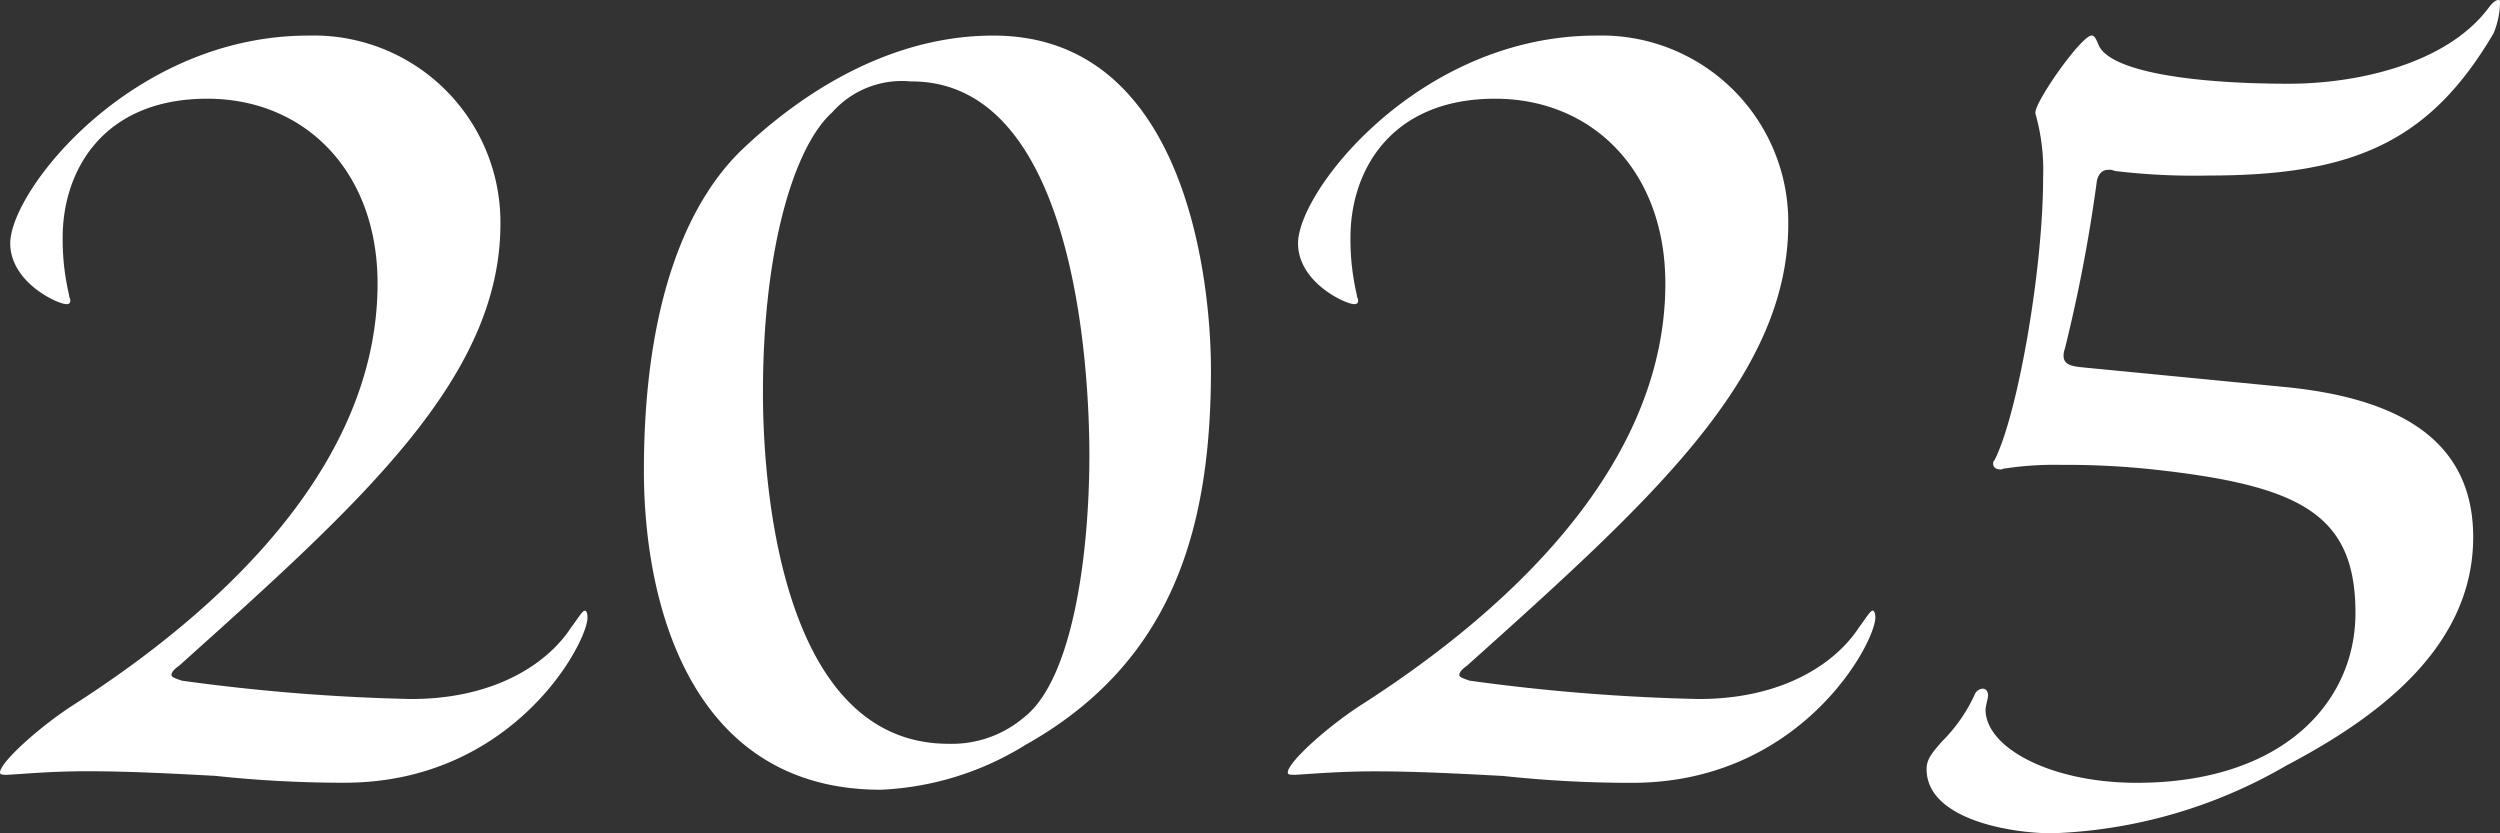
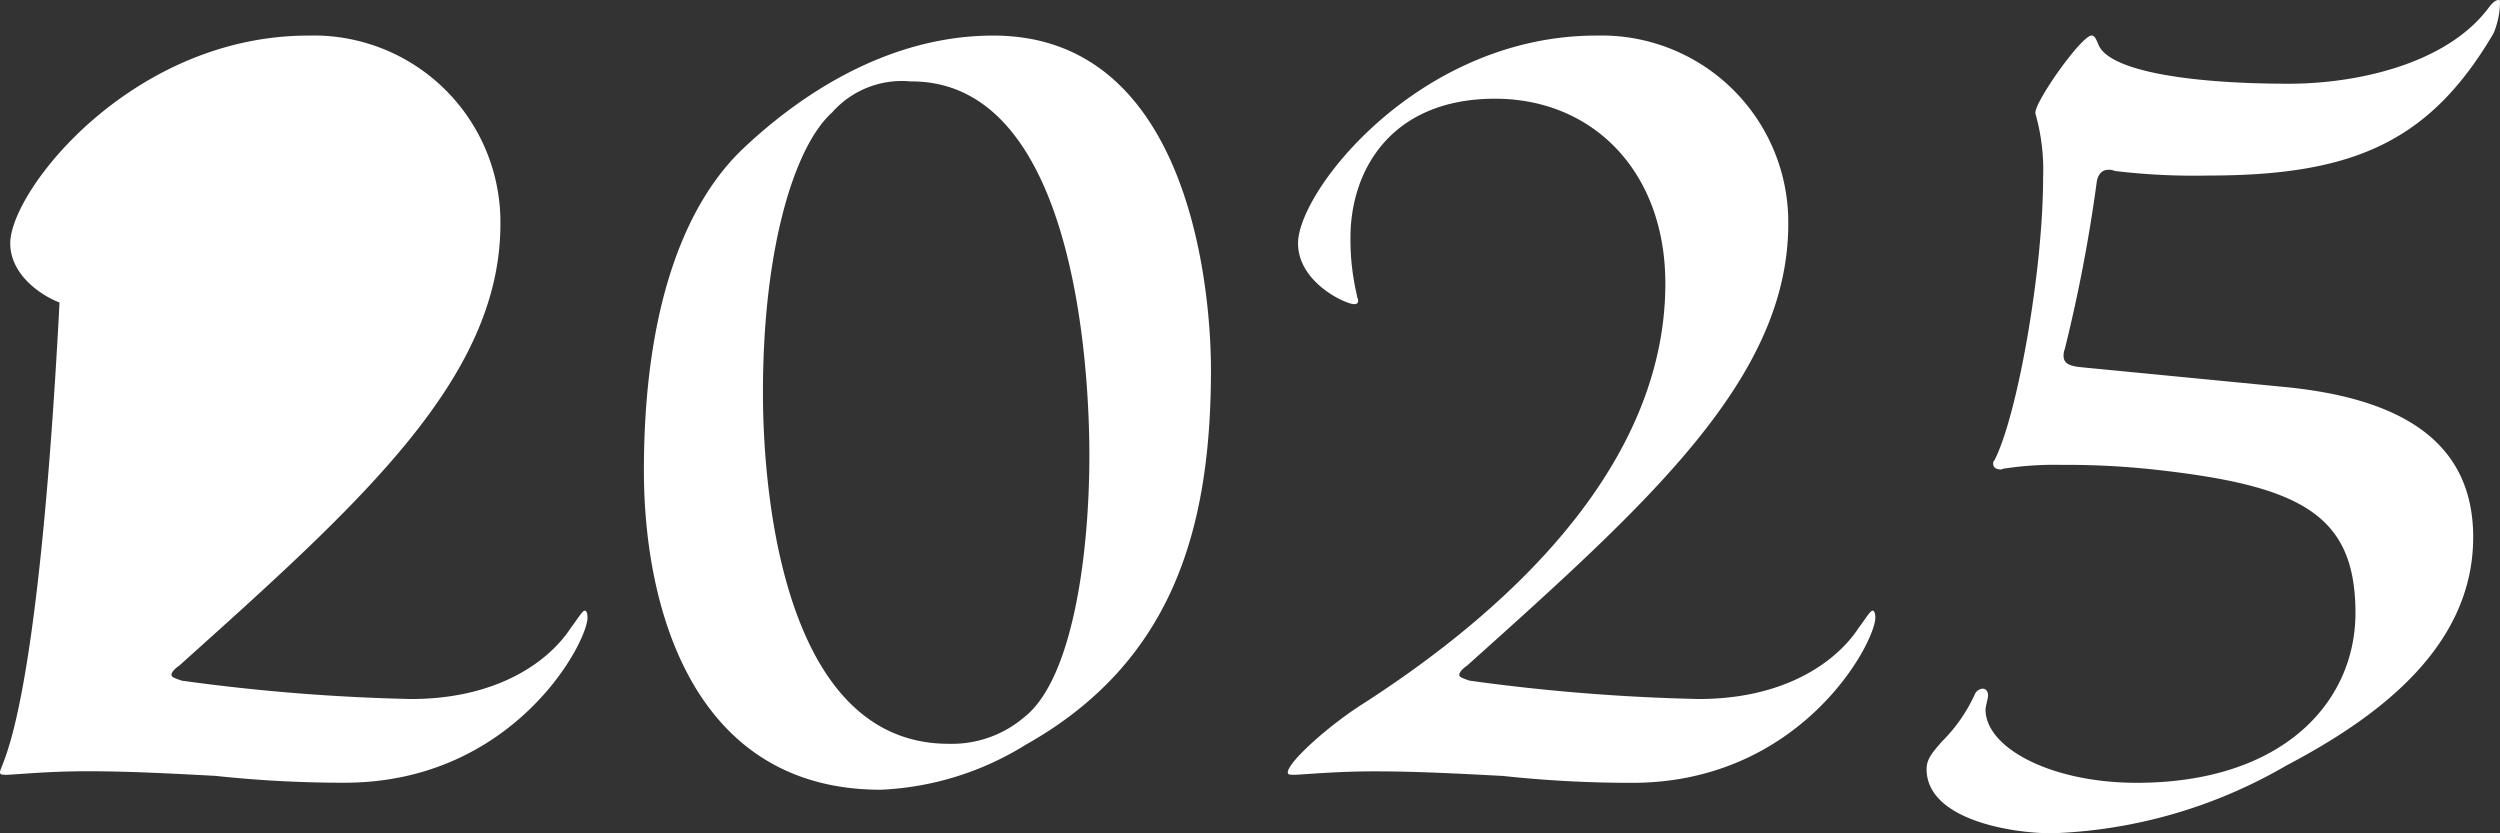
<svg xmlns="http://www.w3.org/2000/svg" width="120" height="40" viewBox="0 0 120 40">
  <rect x="0" y="0" width="120" height="40" fill="#333333" stroke="none" />
-   <path id="_2025" data-name="2025" d="M16.608-38.612c-8.479,0-14.316,7.438-14.316,9.972,0,1.873,2.273,2.92,2.7,2.92q.184,0,.184-.165c0-.11-.061-.165-.061-.275a11.611,11.611,0,0,1-.307-2.755c0-3.251,1.966-6.667,6.943-6.667,4.67,0,8.172,3.471,8.172,8.87,0,9.7-9.278,16.8-14.5,20.165C3.766-5.5,1.8-3.736,1.8-3.24c0,.11.123.11.369.11C3.09-3.185,4.319-3.3,5.978-3.3c2.028,0,4.055.11,6.144.22a57.682,57.682,0,0,0,6.206.331C26.439-2.745,30-9.466,30-10.678c0-.22-.061-.331-.123-.331-.123,0-.307.331-.676.826-1.045,1.6-3.5,3.416-7.68,3.416a94.957,94.957,0,0,1-11-.882c-.307-.11-.492-.165-.492-.275s.123-.275.369-.441c8.786-7.879,15.422-13.829,15.422-21.212A8.962,8.962,0,0,0,16.608-38.612Zm32.873,0c-5.591,0-9.954,3.471-12.043,5.455-2.765,2.645-4.731,7.6-4.731,15.427,0,6.667,2.4,15.317,11.367,15.317a14.312,14.312,0,0,0,6.943-2.149c7.066-3.967,8.909-10.358,8.909-18.016C59.926-26.326,58.943-38.612,49.48-38.612Zm-3.932,2.2c7.742,0,8.541,13.388,8.541,17.961,0,4.738-.8,10.744-3.134,12.562A5.358,5.358,0,0,1,47.33-4.618c-7.8,0-8.909-11.68-8.909-16.859,0-7,1.536-11.846,3.318-13.443A4.465,4.465,0,0,1,45.548-36.408Zm32.873-2.2c-8.479,0-14.316,7.438-14.316,9.972,0,1.873,2.273,2.92,2.7,2.92q.184,0,.184-.165c0-.11-.061-.165-.061-.275a11.611,11.611,0,0,1-.307-2.755c0-3.251,1.966-6.667,6.943-6.667,4.67,0,8.172,3.471,8.172,8.87,0,9.7-9.278,16.8-14.5,20.165C65.579-5.5,63.613-3.736,63.613-3.24c0,.11.123.11.369.11.922-.055,2.151-.165,3.81-.165,2.028,0,4.055.11,6.144.22a57.682,57.682,0,0,0,6.206.331c8.111,0,11.674-6.722,11.674-7.934,0-.22-.061-.331-.123-.331-.123,0-.307.331-.676.826-1.045,1.6-3.5,3.416-7.68,3.416a94.957,94.957,0,0,1-11-.882c-.307-.11-.492-.165-.492-.275s.123-.275.369-.441C81-16.243,87.637-22.193,87.637-29.576A8.962,8.962,0,0,0,78.421-38.612ZM99.5-34.865a9.815,9.815,0,0,1,.369,3.085c0,4.408-1.229,11.4-2.335,13.554a.189.189,0,0,0-.061.165c0,.165.123.275.369.275.061,0,.123-.055.246-.055a15.809,15.809,0,0,1,2.642-.165,38.925,38.925,0,0,1,4.424.22c7.066.771,9.708,2.149,9.708,6.887,0,4.3-3.5,8.154-10.507,8.154-4.055,0-7.25-1.653-7.25-3.526,0-.11.123-.551.123-.661,0-.22-.123-.331-.246-.331a.452.452,0,0,0-.369.22,7.613,7.613,0,0,1-1.6,2.314c-.43.5-.737.826-.737,1.322,0,2.424,4.055,3.085,6.022,3.085a23.969,23.969,0,0,0,11.244-3.251c4.178-2.2,8.971-5.565,8.971-10.964,0-4.848-3.871-6.722-9.155-7.218l-9.647-.937c-.553-.055-.86-.165-.86-.551a.878.878,0,0,1,.061-.331,74.659,74.659,0,0,0,1.536-8.044c.061-.331.246-.551.553-.551a.609.609,0,0,1,.307.055,31.813,31.813,0,0,0,4.485.22c6.943,0,10.63-1.6,13.7-6.832a3.993,3.993,0,0,0,.307-1.432c0-.11,0-.165-.061-.165-.184,0-.369.22-.492.386-2.028,2.7-6.329,3.636-9.585,3.636-4.731,0-8.725-.606-9.155-1.928-.123-.275-.184-.386-.307-.386-.492,0-2.7,3.14-2.7,3.691Z" transform="translate(-1.8 40.32)" fill="#fff" />
+   <path id="_2025" data-name="2025" d="M16.608-38.612c-8.479,0-14.316,7.438-14.316,9.972,0,1.873,2.273,2.92,2.7,2.92q.184,0,.184-.165c0-.11-.061-.165-.061-.275a11.611,11.611,0,0,1-.307-2.755C3.766-5.5,1.8-3.736,1.8-3.24c0,.11.123.11.369.11C3.09-3.185,4.319-3.3,5.978-3.3c2.028,0,4.055.11,6.144.22a57.682,57.682,0,0,0,6.206.331C26.439-2.745,30-9.466,30-10.678c0-.22-.061-.331-.123-.331-.123,0-.307.331-.676.826-1.045,1.6-3.5,3.416-7.68,3.416a94.957,94.957,0,0,1-11-.882c-.307-.11-.492-.165-.492-.275s.123-.275.369-.441c8.786-7.879,15.422-13.829,15.422-21.212A8.962,8.962,0,0,0,16.608-38.612Zm32.873,0c-5.591,0-9.954,3.471-12.043,5.455-2.765,2.645-4.731,7.6-4.731,15.427,0,6.667,2.4,15.317,11.367,15.317a14.312,14.312,0,0,0,6.943-2.149c7.066-3.967,8.909-10.358,8.909-18.016C59.926-26.326,58.943-38.612,49.48-38.612Zm-3.932,2.2c7.742,0,8.541,13.388,8.541,17.961,0,4.738-.8,10.744-3.134,12.562A5.358,5.358,0,0,1,47.33-4.618c-7.8,0-8.909-11.68-8.909-16.859,0-7,1.536-11.846,3.318-13.443A4.465,4.465,0,0,1,45.548-36.408Zm32.873-2.2c-8.479,0-14.316,7.438-14.316,9.972,0,1.873,2.273,2.92,2.7,2.92q.184,0,.184-.165c0-.11-.061-.165-.061-.275a11.611,11.611,0,0,1-.307-2.755c0-3.251,1.966-6.667,6.943-6.667,4.67,0,8.172,3.471,8.172,8.87,0,9.7-9.278,16.8-14.5,20.165C65.579-5.5,63.613-3.736,63.613-3.24c0,.11.123.11.369.11.922-.055,2.151-.165,3.81-.165,2.028,0,4.055.11,6.144.22a57.682,57.682,0,0,0,6.206.331c8.111,0,11.674-6.722,11.674-7.934,0-.22-.061-.331-.123-.331-.123,0-.307.331-.676.826-1.045,1.6-3.5,3.416-7.68,3.416a94.957,94.957,0,0,1-11-.882c-.307-.11-.492-.165-.492-.275s.123-.275.369-.441C81-16.243,87.637-22.193,87.637-29.576A8.962,8.962,0,0,0,78.421-38.612ZM99.5-34.865a9.815,9.815,0,0,1,.369,3.085c0,4.408-1.229,11.4-2.335,13.554a.189.189,0,0,0-.061.165c0,.165.123.275.369.275.061,0,.123-.055.246-.055a15.809,15.809,0,0,1,2.642-.165,38.925,38.925,0,0,1,4.424.22c7.066.771,9.708,2.149,9.708,6.887,0,4.3-3.5,8.154-10.507,8.154-4.055,0-7.25-1.653-7.25-3.526,0-.11.123-.551.123-.661,0-.22-.123-.331-.246-.331a.452.452,0,0,0-.369.22,7.613,7.613,0,0,1-1.6,2.314c-.43.5-.737.826-.737,1.322,0,2.424,4.055,3.085,6.022,3.085a23.969,23.969,0,0,0,11.244-3.251c4.178-2.2,8.971-5.565,8.971-10.964,0-4.848-3.871-6.722-9.155-7.218l-9.647-.937c-.553-.055-.86-.165-.86-.551a.878.878,0,0,1,.061-.331,74.659,74.659,0,0,0,1.536-8.044c.061-.331.246-.551.553-.551a.609.609,0,0,1,.307.055,31.813,31.813,0,0,0,4.485.22c6.943,0,10.63-1.6,13.7-6.832a3.993,3.993,0,0,0,.307-1.432c0-.11,0-.165-.061-.165-.184,0-.369.22-.492.386-2.028,2.7-6.329,3.636-9.585,3.636-4.731,0-8.725-.606-9.155-1.928-.123-.275-.184-.386-.307-.386-.492,0-2.7,3.14-2.7,3.691Z" transform="translate(-1.8 40.32)" fill="#fff" />
</svg>